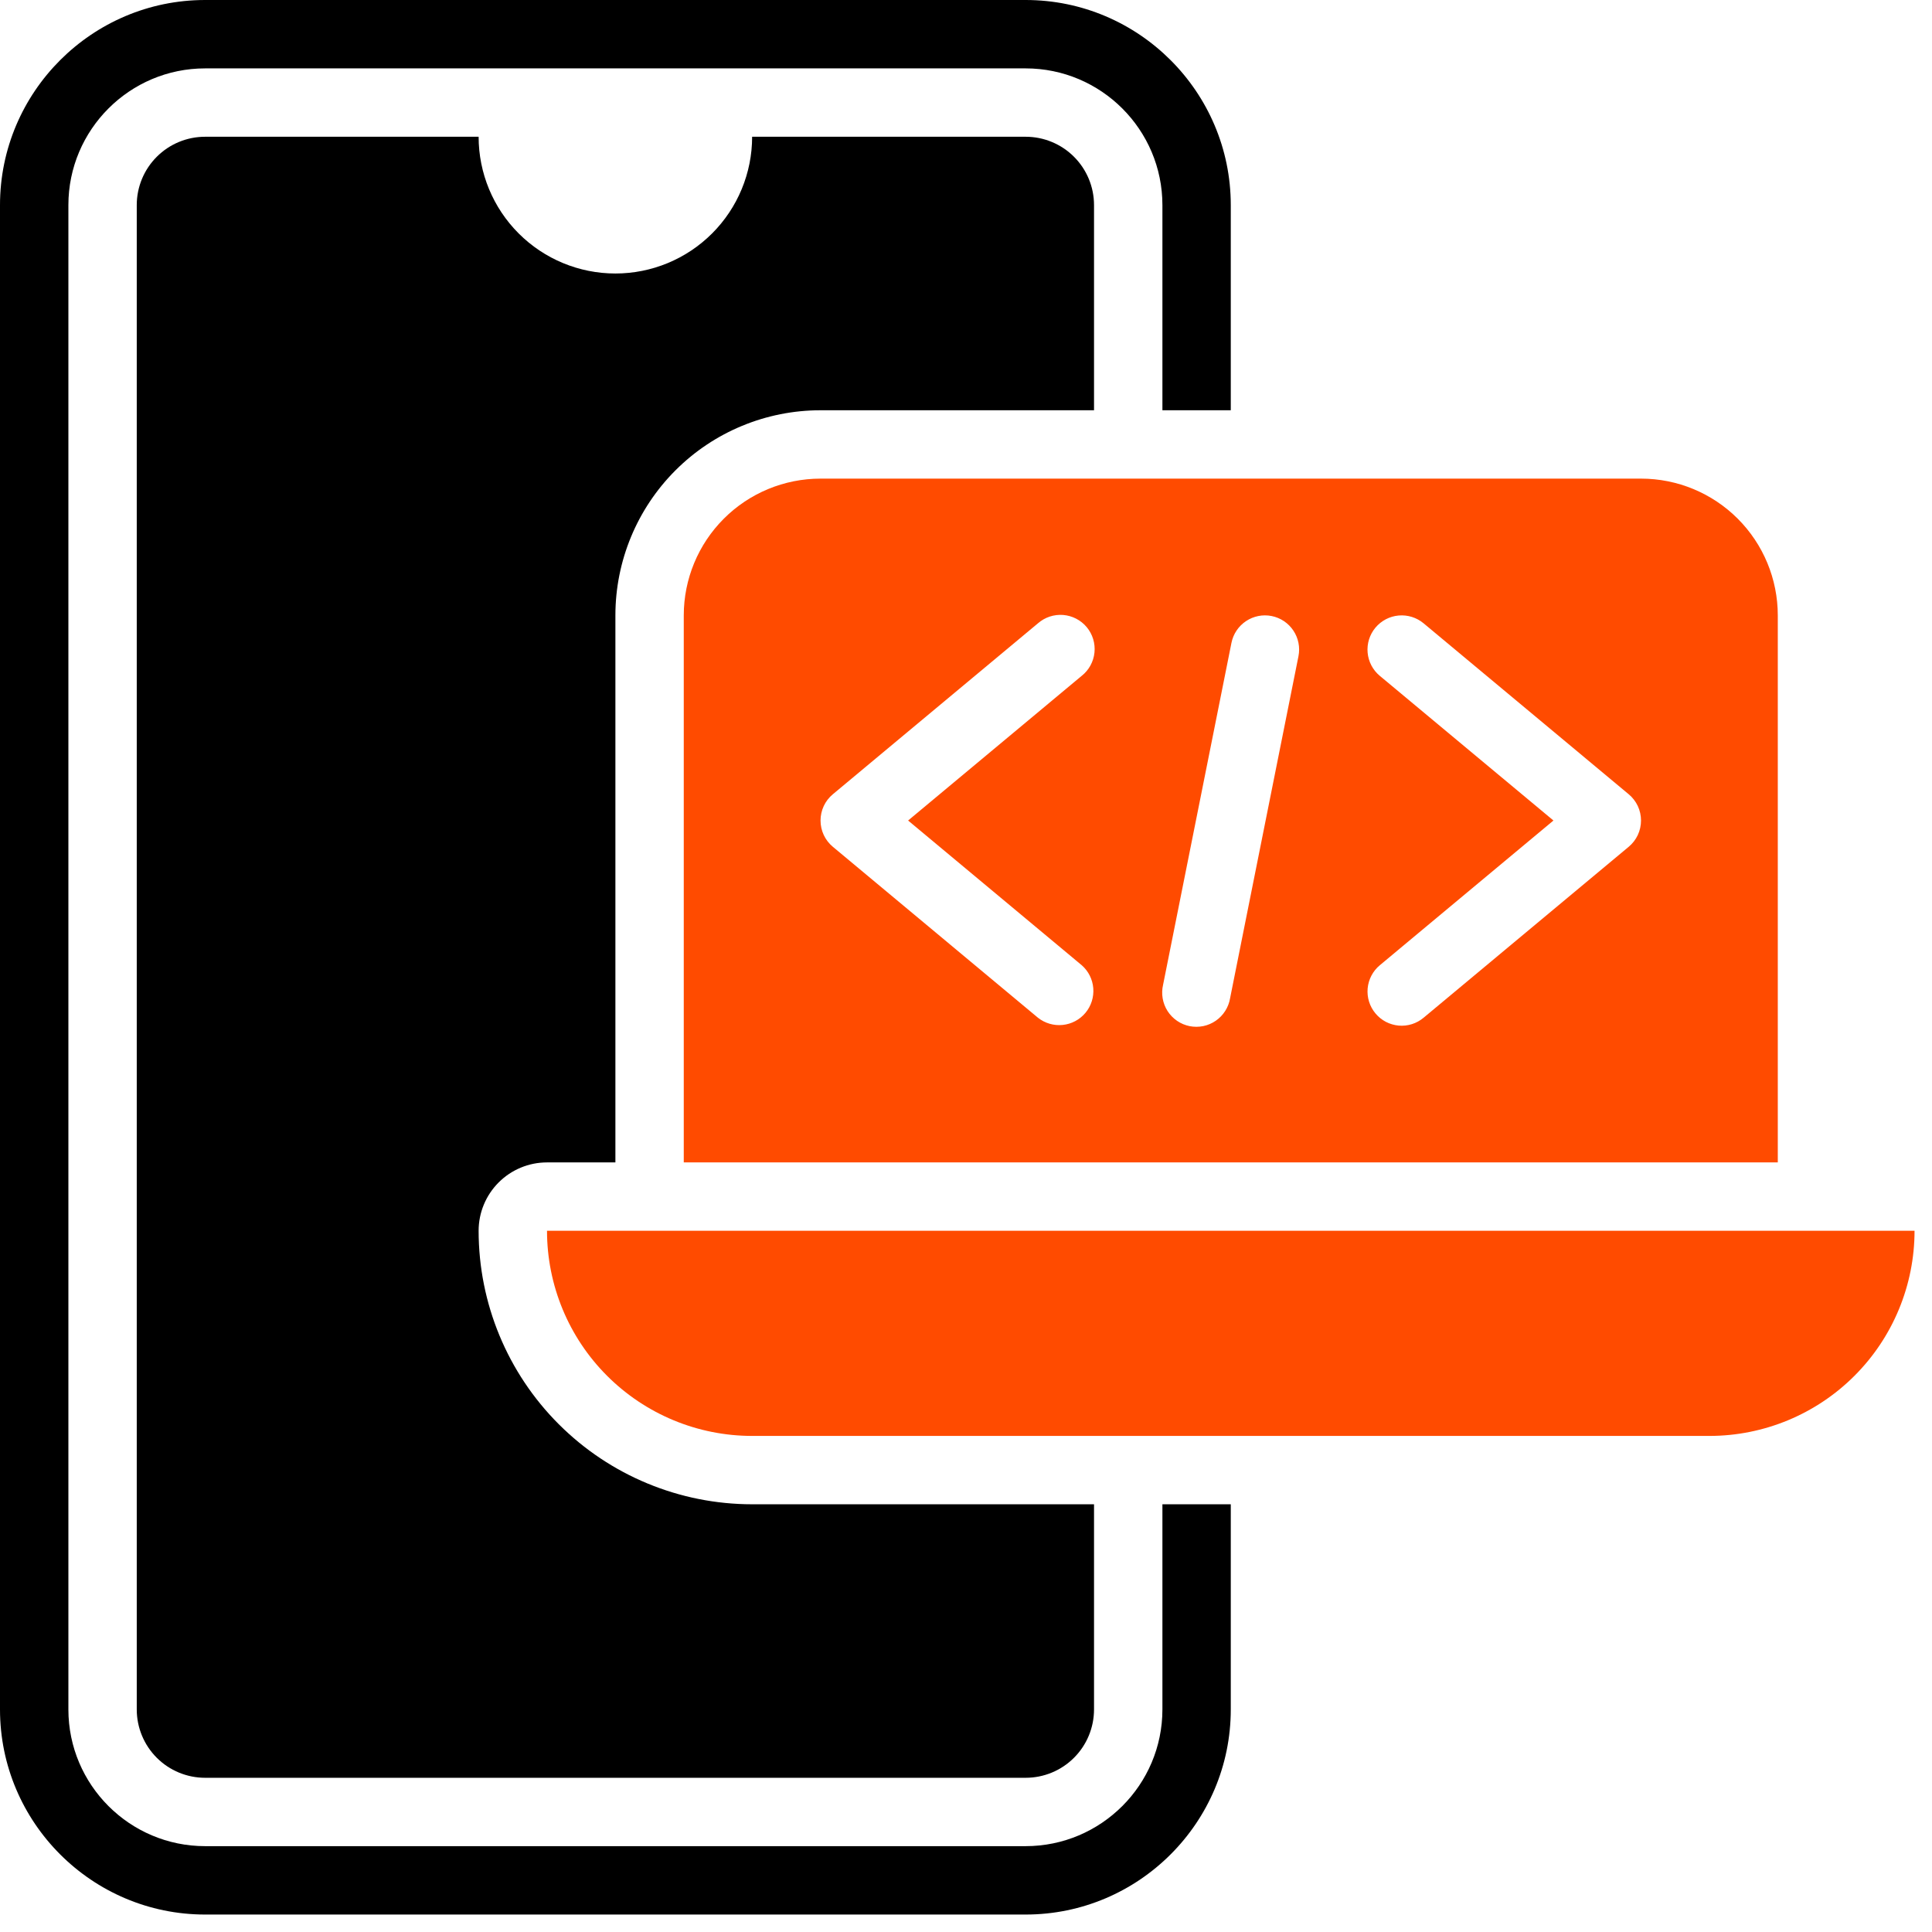
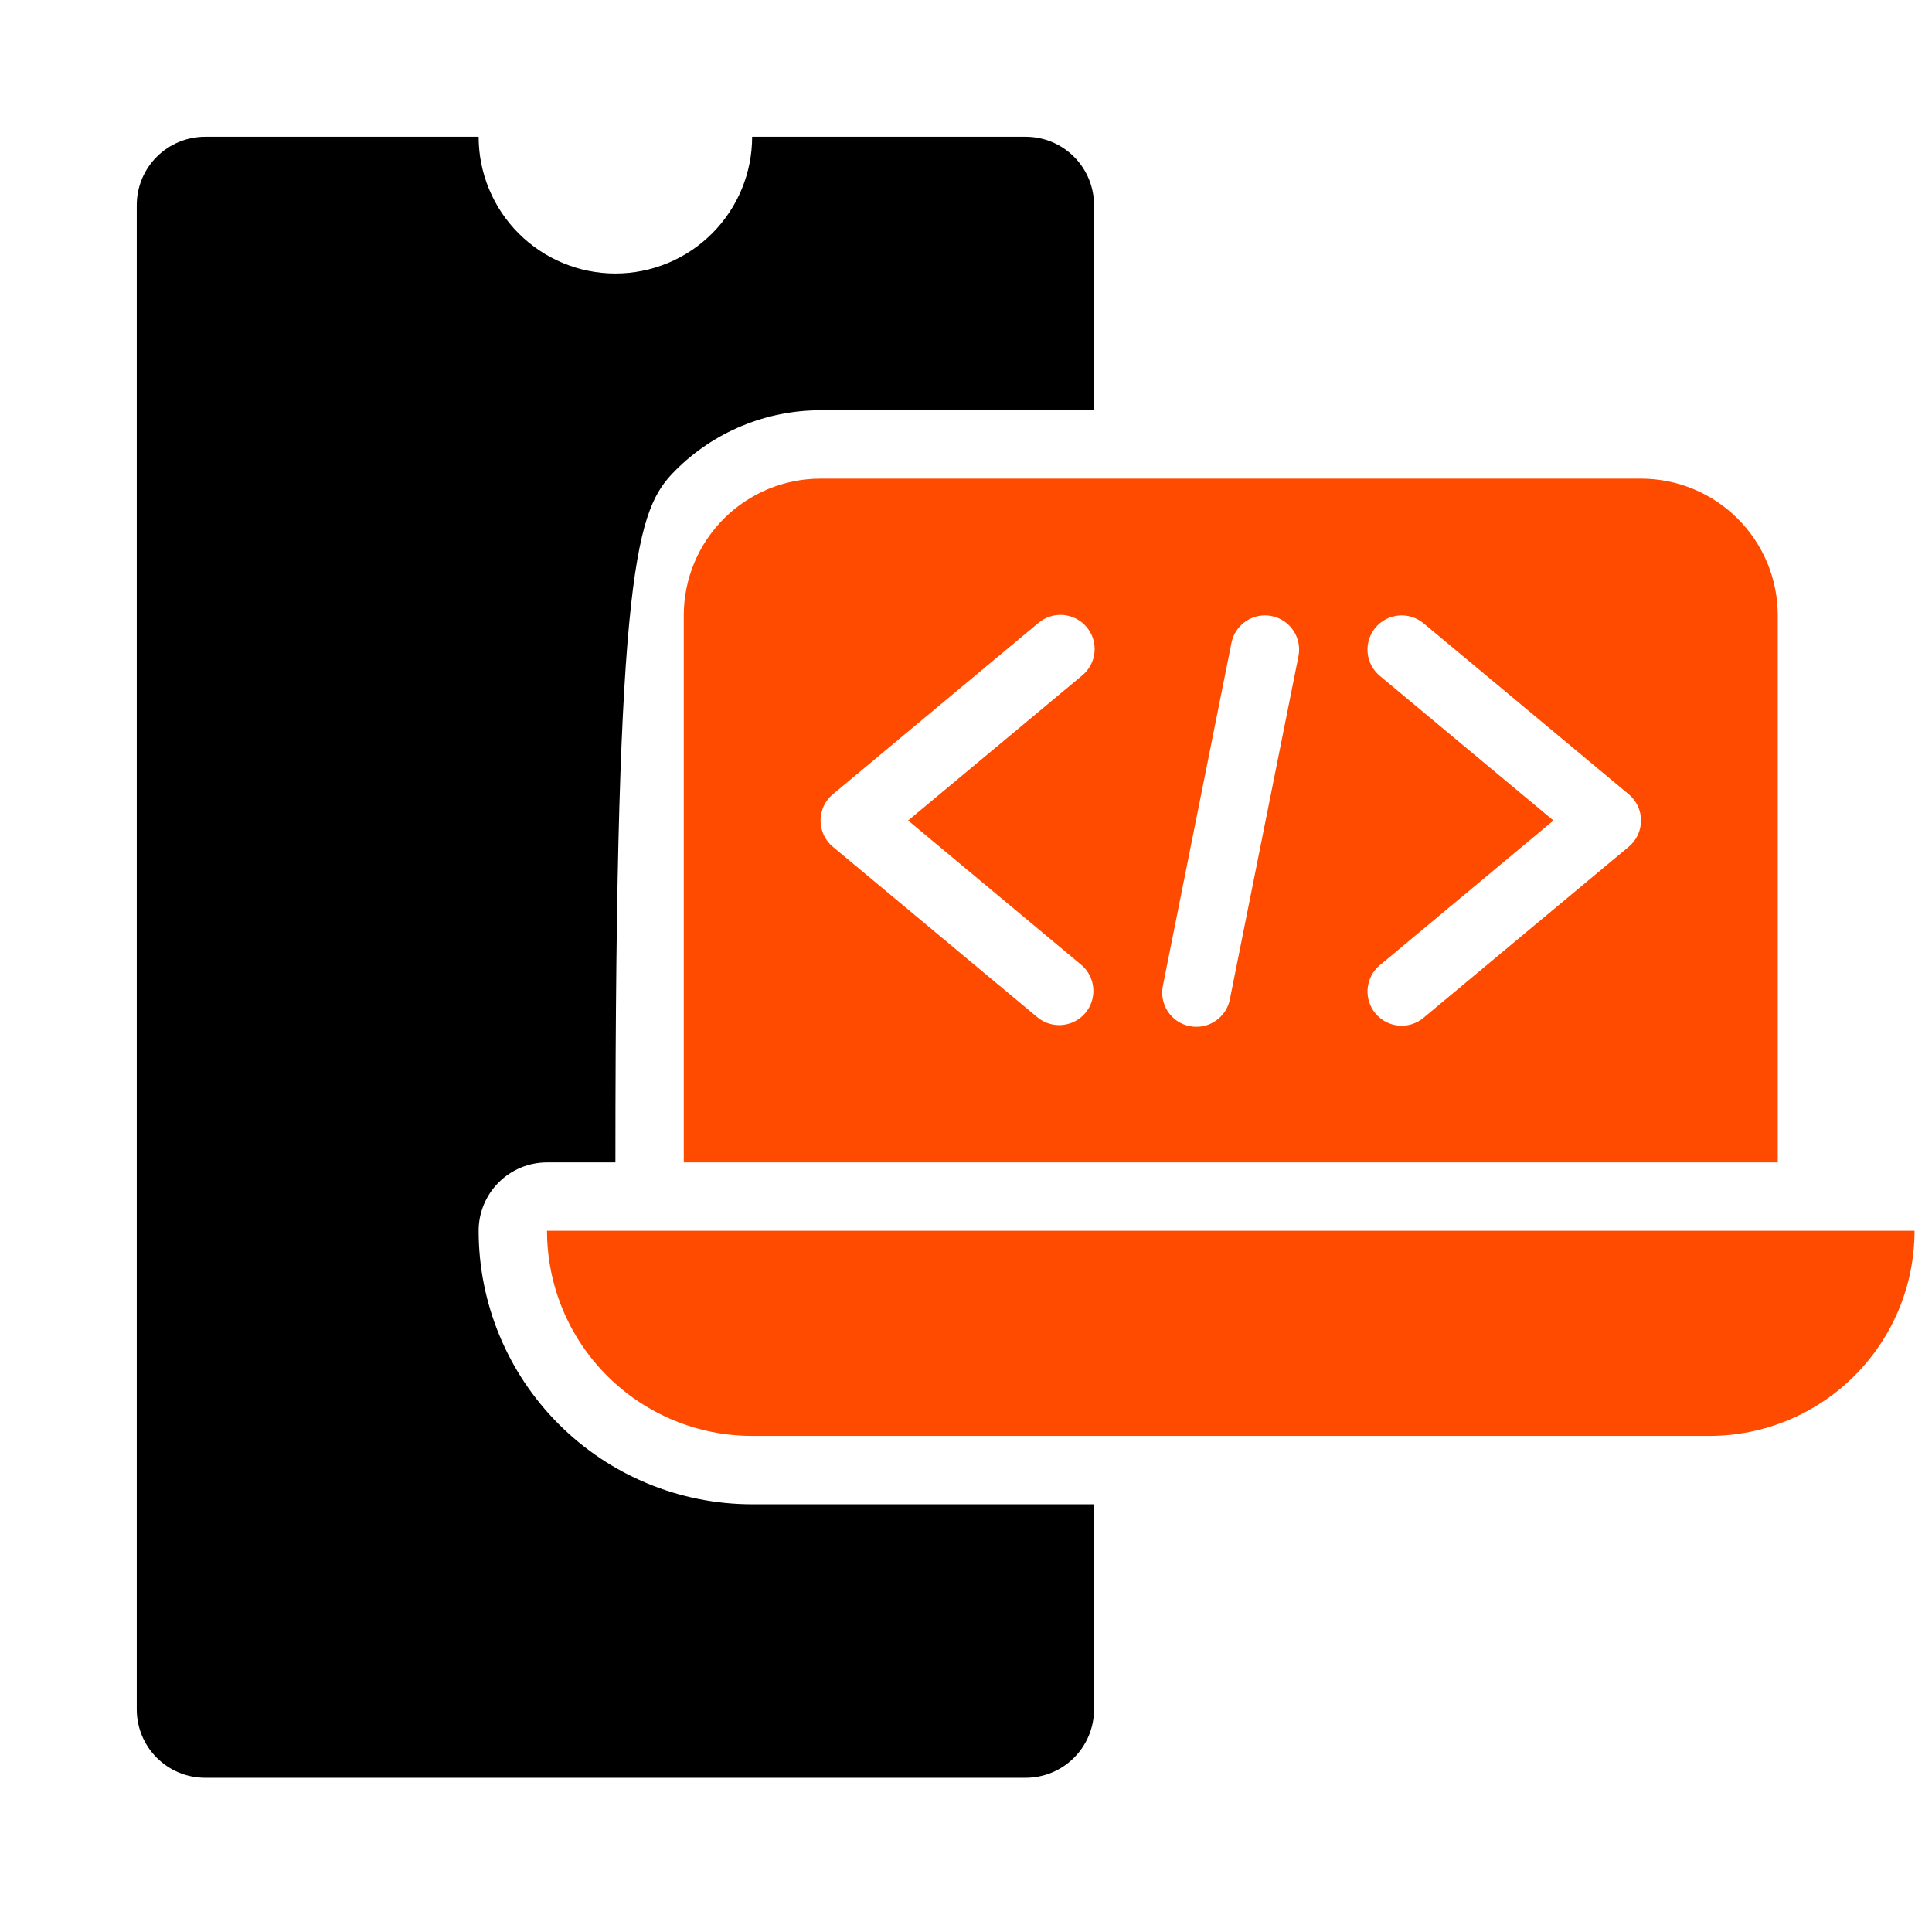
<svg xmlns="http://www.w3.org/2000/svg" width="83" height="83" viewBox="0 0 83 83" fill="none">
-   <path d="M32.312 64.625C29.196 64.625 26.207 63.387 24.004 61.184C21.8 58.98 20.562 55.991 20.562 52.875C20.562 52.096 20.872 51.349 21.423 50.798C21.974 50.247 22.721 49.938 23.5 49.938H26.438V26.438C26.438 24.1 27.366 21.859 29.019 20.206C30.671 18.553 32.913 17.625 35.25 17.625H47V8.812C47 8.033 46.691 7.286 46.14 6.735C45.589 6.184 44.842 5.875 44.062 5.875H32.312C32.312 7.433 31.694 8.927 30.592 10.029C29.49 11.131 27.996 11.75 26.438 11.75C24.879 11.75 23.385 11.131 22.283 10.029C21.181 8.927 20.562 7.433 20.562 5.875H8.812C8.033 5.875 7.286 6.184 6.735 6.735C6.184 7.286 5.875 8.033 5.875 8.812V73.438C5.875 74.217 6.184 74.964 6.735 75.515C7.286 76.066 8.033 76.375 8.812 76.375H44.062C44.842 76.375 45.589 76.066 46.14 75.515C46.691 74.964 47 74.217 47 73.438V64.625H32.312Z" fill="black" />
-   <path d="M49.938 64.625V73.438C49.938 76.678 47.303 79.312 44.062 79.312H8.812C5.572 79.312 2.938 76.678 2.938 73.438V8.812C2.938 5.572 5.572 2.938 8.812 2.938H44.062C47.303 2.938 49.938 5.572 49.938 8.812V17.625H52.875V8.812C52.875 3.954 48.921 0 44.062 0H8.812C3.954 0 0 3.954 0 8.812V73.438C0 78.296 3.954 82.25 8.812 82.25H44.062C48.921 82.25 52.875 78.296 52.875 73.438V64.625H49.938Z" fill="black" />
+   <path d="M32.312 64.625C29.196 64.625 26.207 63.387 24.004 61.184C21.8 58.98 20.562 55.991 20.562 52.875C20.562 52.096 20.872 51.349 21.423 50.798C21.974 50.247 22.721 49.938 23.5 49.938H26.438C26.438 24.1 27.366 21.859 29.019 20.206C30.671 18.553 32.913 17.625 35.25 17.625H47V8.812C47 8.033 46.691 7.286 46.14 6.735C45.589 6.184 44.842 5.875 44.062 5.875H32.312C32.312 7.433 31.694 8.927 30.592 10.029C29.49 11.131 27.996 11.75 26.438 11.75C24.879 11.75 23.385 11.131 22.283 10.029C21.181 8.927 20.562 7.433 20.562 5.875H8.812C8.033 5.875 7.286 6.184 6.735 6.735C6.184 7.286 5.875 8.033 5.875 8.812V73.438C5.875 74.217 6.184 74.964 6.735 75.515C7.286 76.066 8.033 76.375 8.812 76.375H44.062C44.842 76.375 45.589 76.066 46.14 75.515C46.691 74.964 47 74.217 47 73.438V64.625H32.312Z" fill="black" />
  <path d="M73.438 61.688H32.312C29.975 61.688 27.734 60.759 26.081 59.106C24.428 57.454 23.5 55.212 23.5 52.875H82.25C82.25 55.212 81.322 57.454 79.669 59.106C78.016 60.759 75.775 61.688 73.438 61.688ZM70.5 20.562H35.25C33.692 20.562 32.197 21.181 31.096 22.283C29.994 23.385 29.375 24.879 29.375 26.438V49.938H76.375V26.438C76.375 24.879 75.756 23.385 74.654 22.283C73.552 21.181 72.058 20.562 70.5 20.562ZM46.471 41.466C46.76 41.718 46.938 42.074 46.968 42.456C46.998 42.838 46.878 43.217 46.633 43.511C46.387 43.806 46.036 43.993 45.655 44.032C45.273 44.072 44.892 43.96 44.591 43.722L35.779 36.378C35.614 36.24 35.48 36.068 35.389 35.873C35.298 35.678 35.251 35.465 35.251 35.25C35.251 35.035 35.298 34.822 35.389 34.627C35.48 34.432 35.614 34.26 35.779 34.122L44.591 26.778C44.739 26.649 44.91 26.551 45.096 26.489C45.282 26.428 45.478 26.404 45.674 26.419C45.869 26.435 46.059 26.489 46.233 26.579C46.407 26.669 46.561 26.793 46.687 26.943C46.812 27.094 46.906 27.268 46.963 27.455C47.02 27.642 47.039 27.839 47.019 28.034C46.999 28.229 46.94 28.418 46.846 28.59C46.752 28.761 46.625 28.913 46.471 29.034L39.013 35.25L46.471 41.466ZM52.846 42.882C52.814 43.076 52.743 43.262 52.637 43.429C52.532 43.595 52.394 43.739 52.232 43.851C52.07 43.963 51.887 44.042 51.694 44.082C51.501 44.121 51.302 44.122 51.108 44.084C50.915 44.045 50.731 43.968 50.569 43.857C50.406 43.745 50.267 43.603 50.16 43.437C50.054 43.271 49.982 43.085 49.949 42.891C49.915 42.697 49.922 42.498 49.967 42.306L52.904 27.618C52.98 27.237 53.205 26.901 53.529 26.684C53.852 26.468 54.248 26.389 54.63 26.465C55.012 26.541 55.348 26.766 55.564 27.09C55.78 27.413 55.859 27.809 55.783 28.191L52.846 42.882ZM69.971 36.378L61.159 43.722C61.011 43.846 60.84 43.94 60.656 43.998C60.472 44.056 60.279 44.077 60.086 44.06C59.894 44.042 59.707 43.987 59.536 43.898C59.365 43.808 59.214 43.685 59.091 43.537C58.967 43.389 58.873 43.217 58.816 43.033C58.758 42.849 58.738 42.655 58.755 42.462C58.773 42.27 58.828 42.083 58.918 41.912C59.008 41.741 59.13 41.589 59.279 41.466L66.737 35.25L59.276 29.034C58.977 28.785 58.789 28.426 58.754 28.038C58.719 27.65 58.84 27.264 59.089 26.965C59.339 26.666 59.697 26.478 60.085 26.443C60.474 26.408 60.86 26.529 61.159 26.778L69.971 34.122C70.136 34.26 70.269 34.432 70.361 34.627C70.452 34.822 70.499 35.035 70.499 35.25C70.499 35.465 70.452 35.678 70.361 35.873C70.269 36.068 70.136 36.24 69.971 36.378Z" fill="#FF4B00" />
</svg>